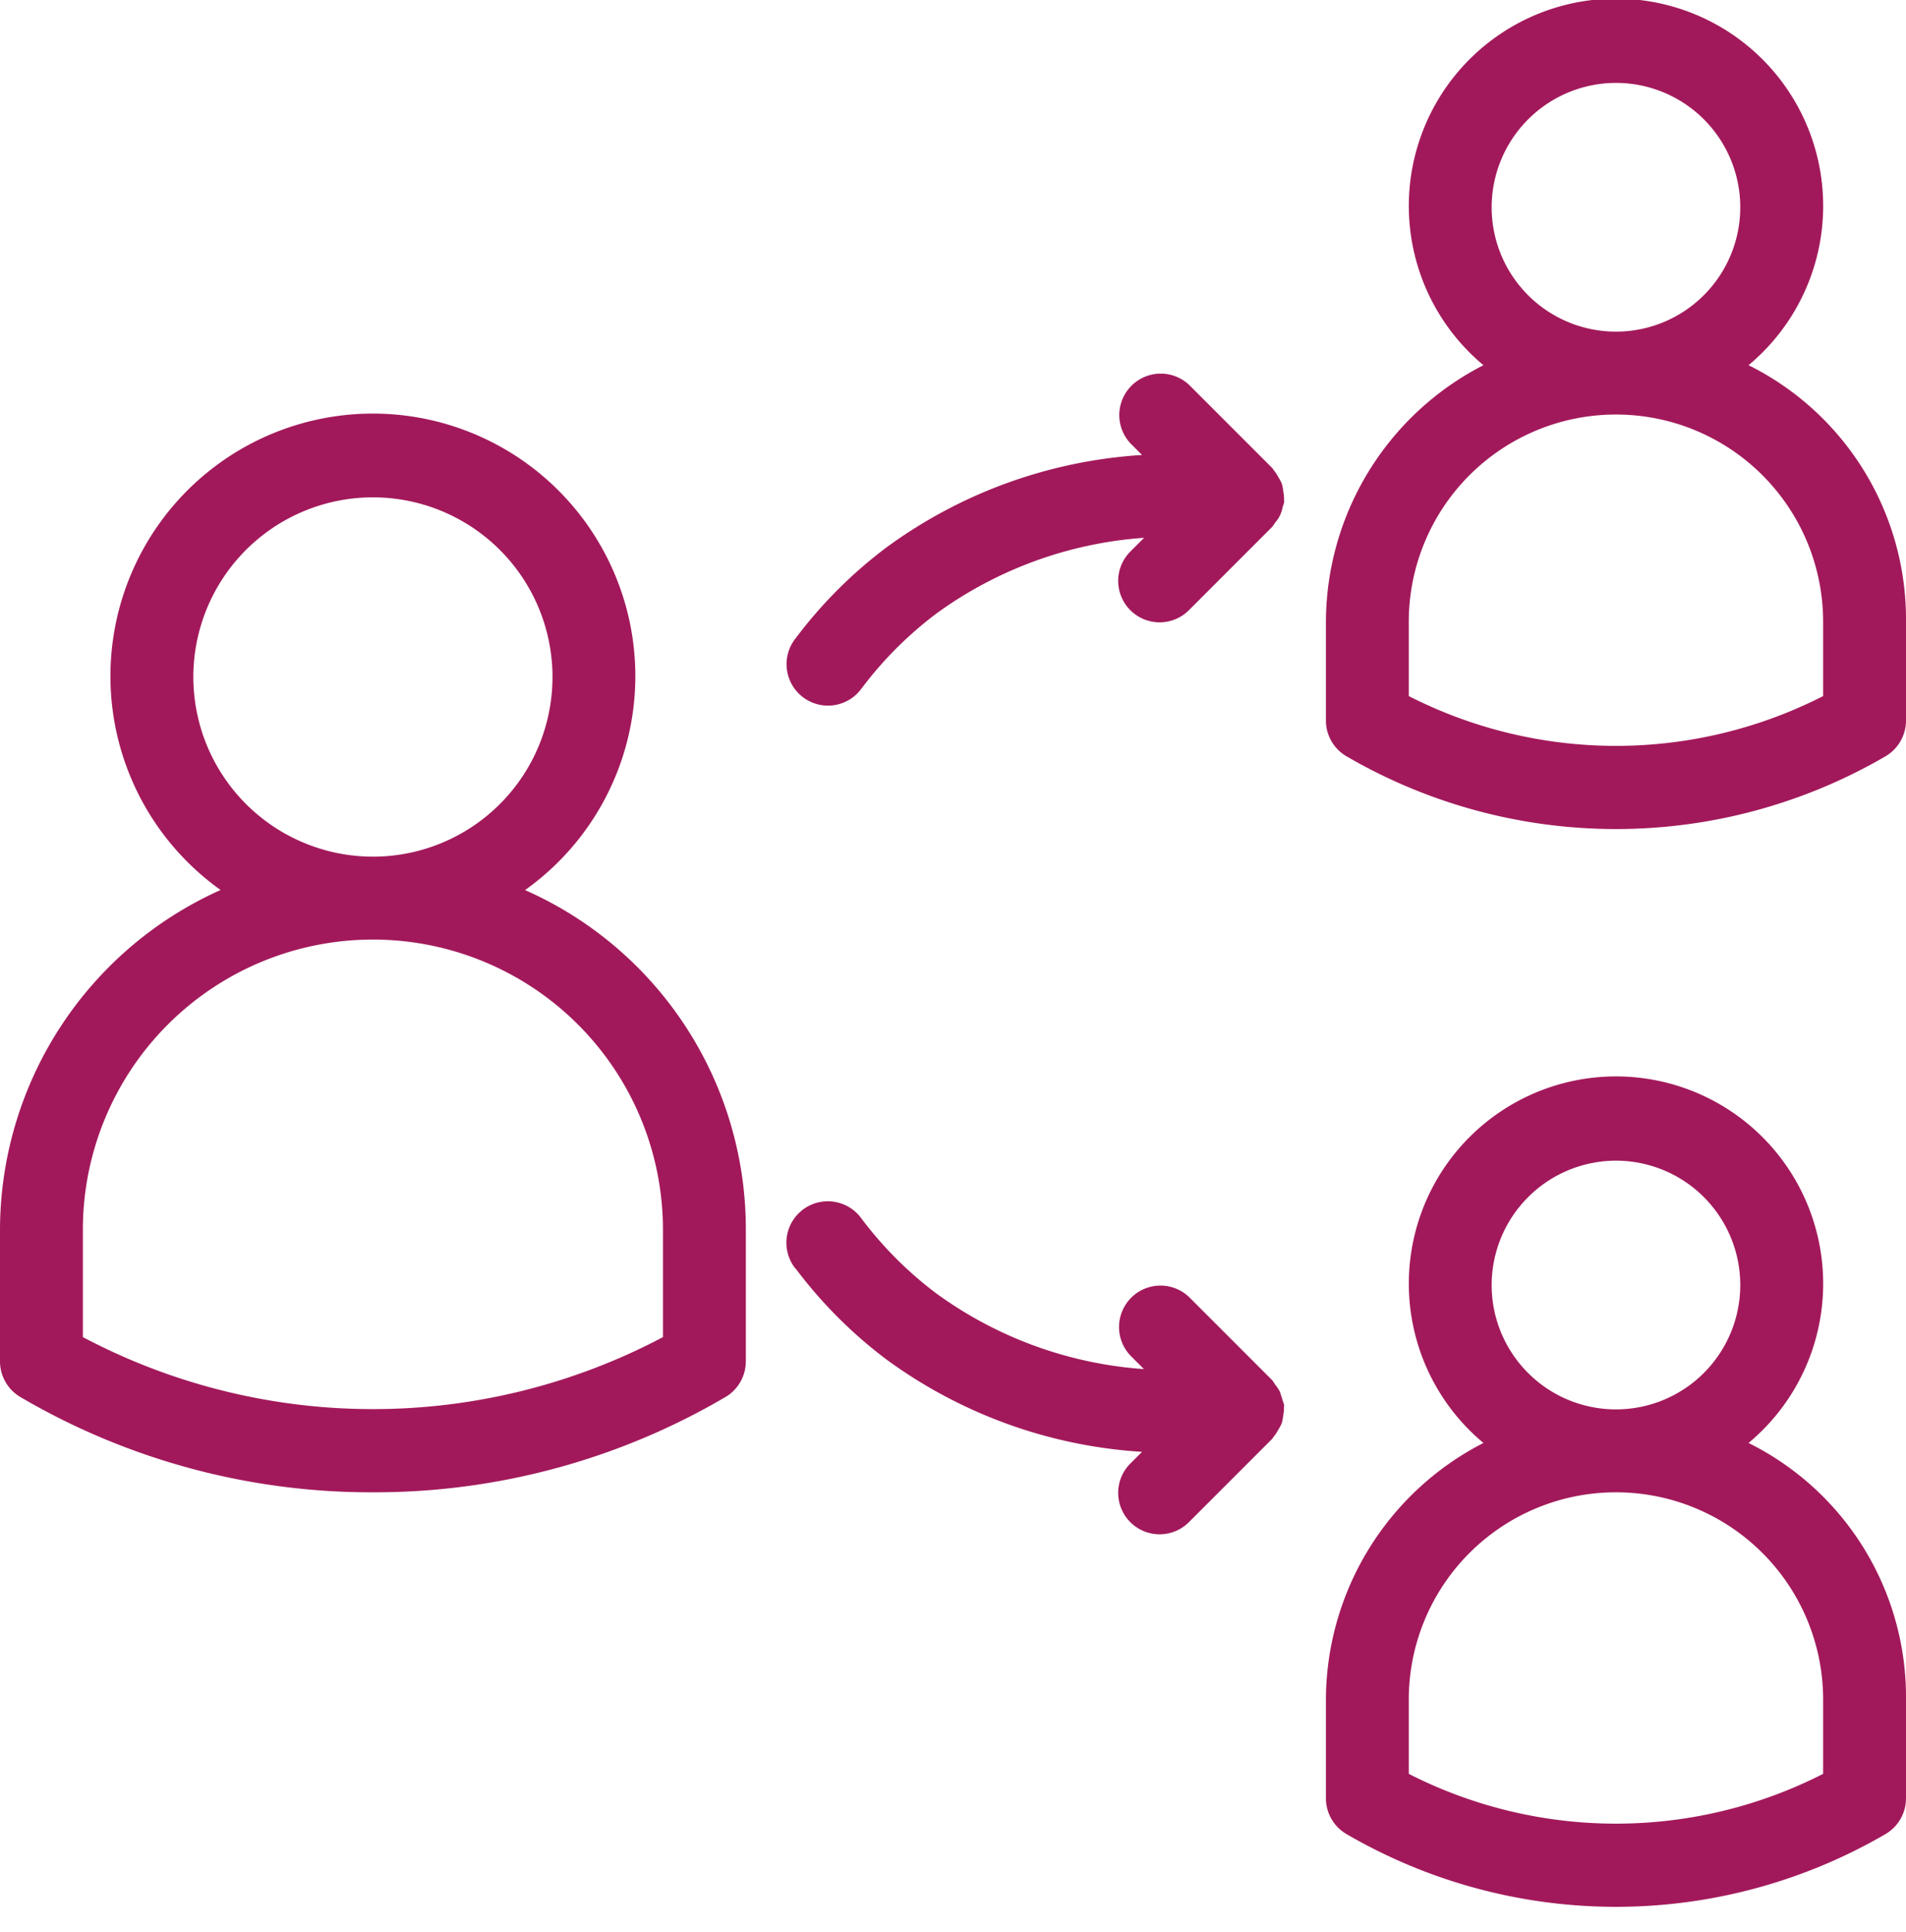
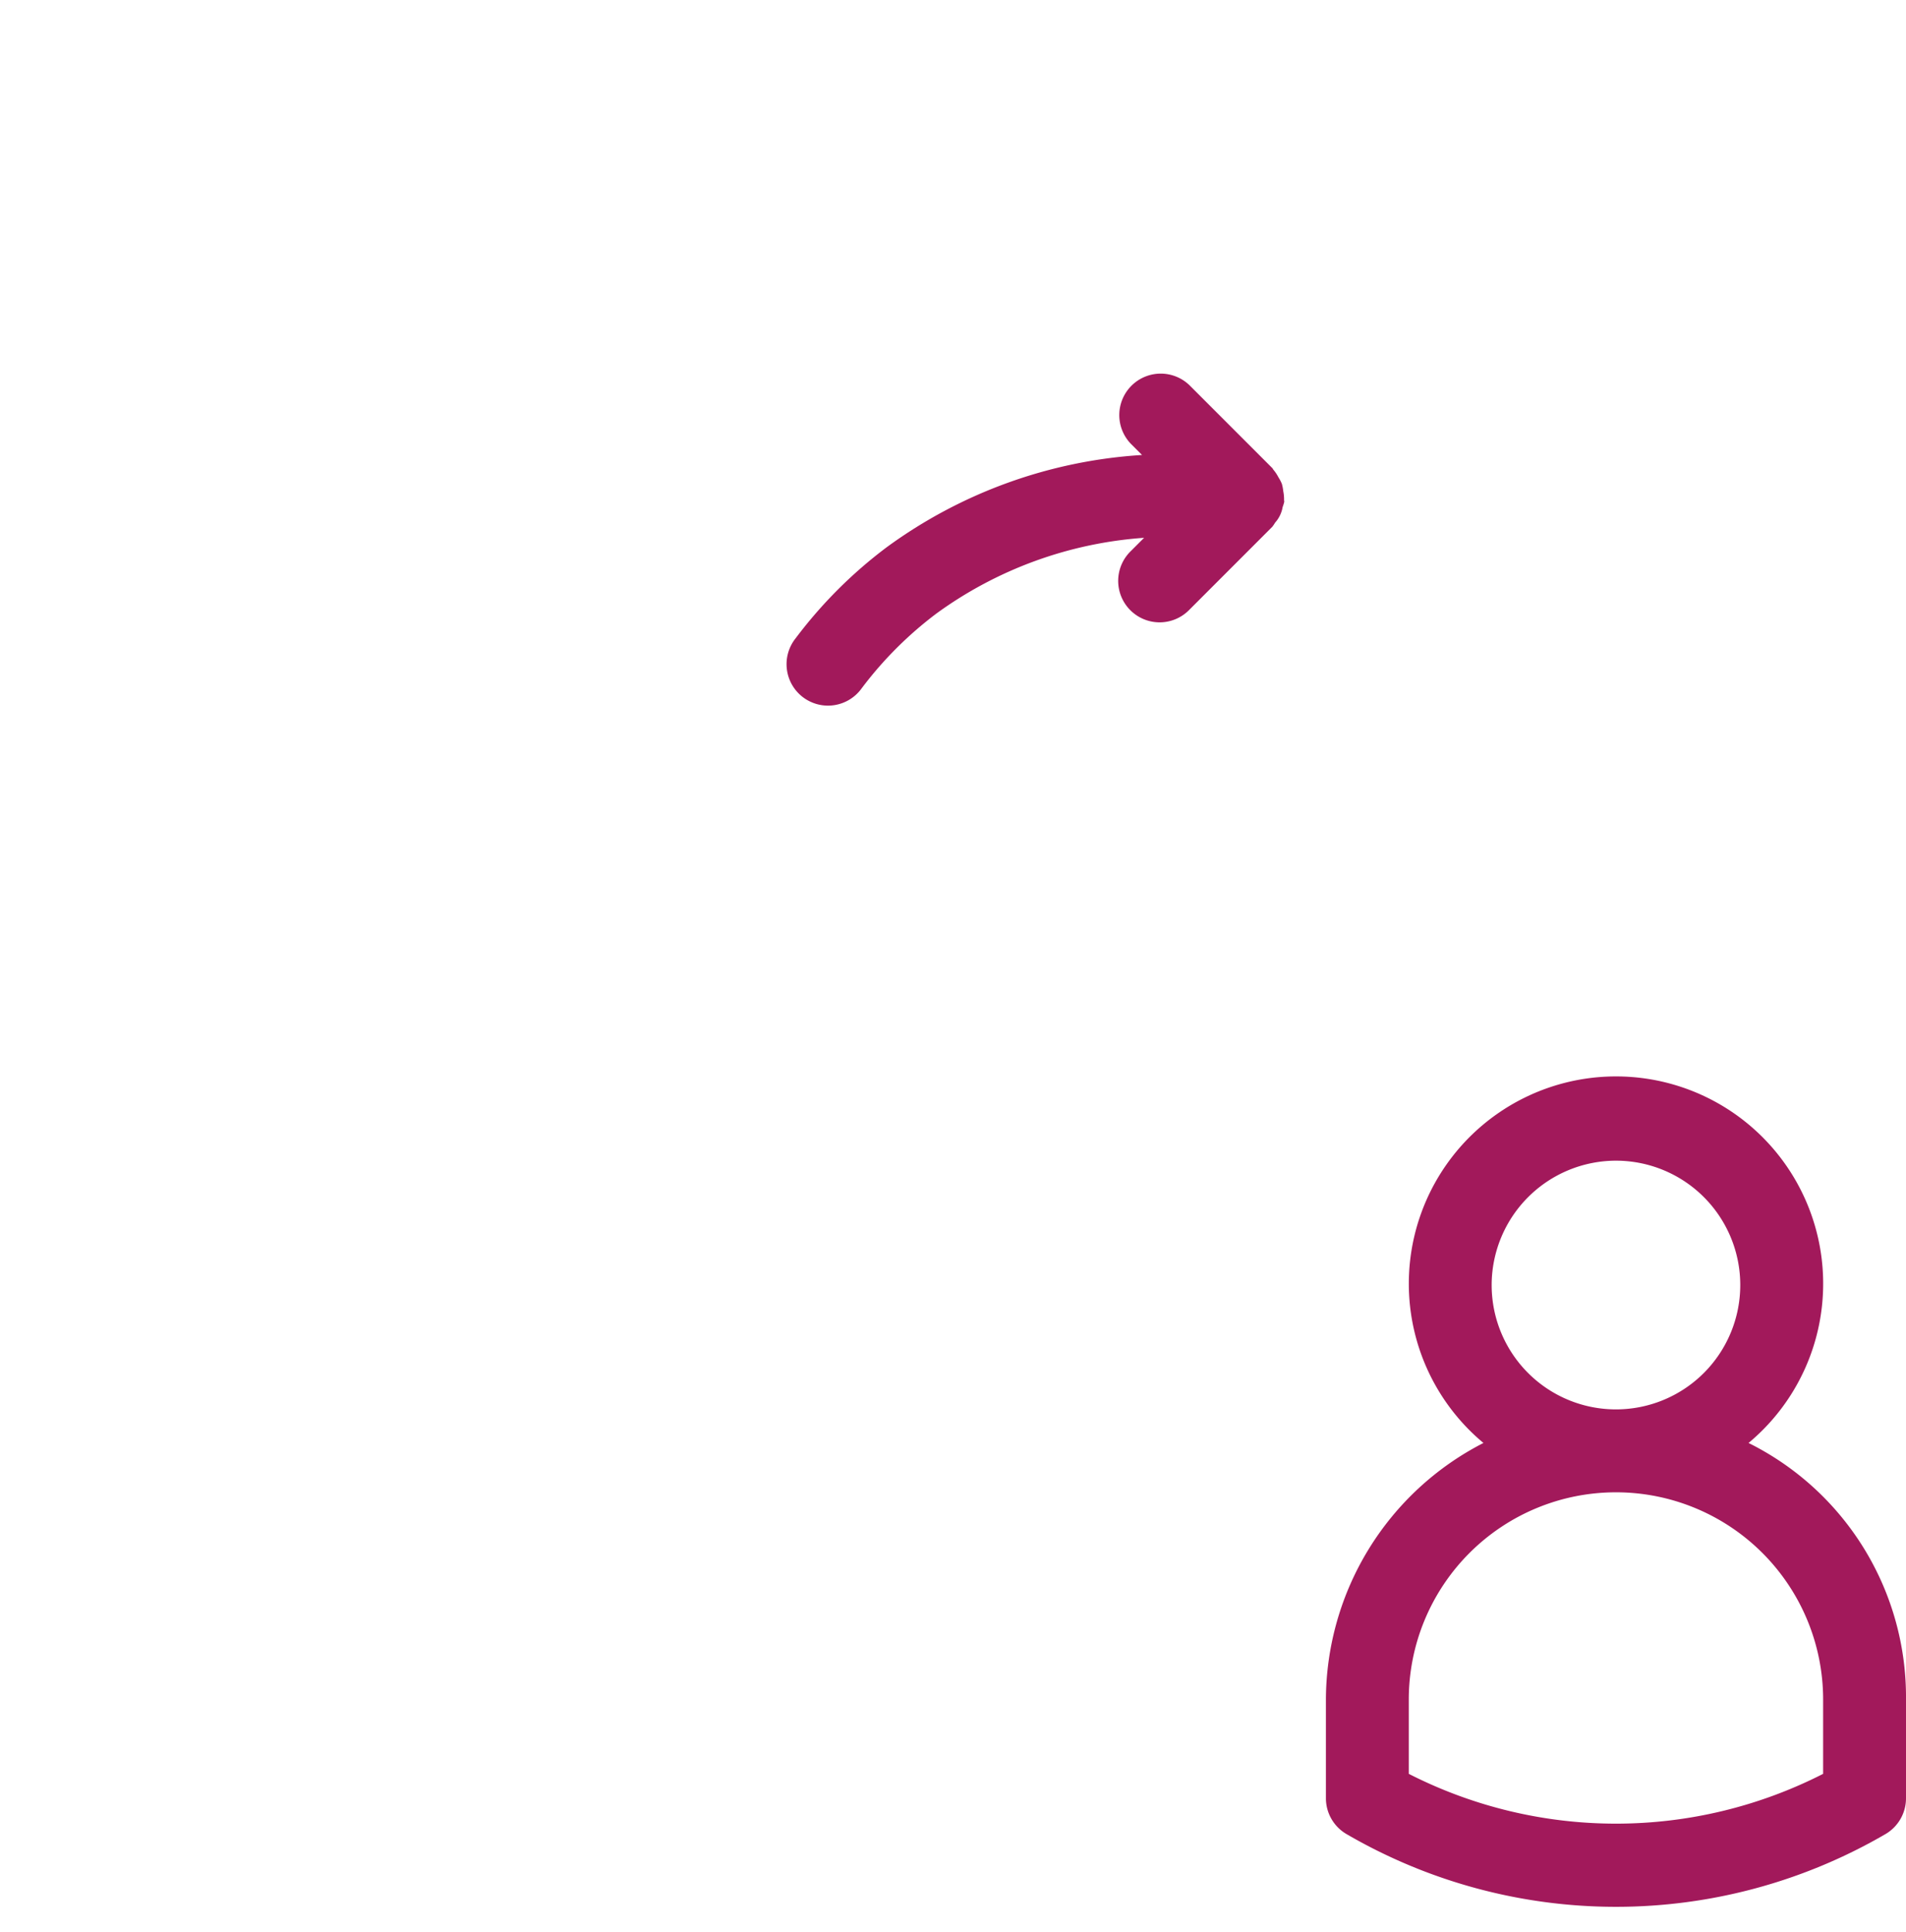
<svg xmlns="http://www.w3.org/2000/svg" data-name="Layer 3" fill="#a2195b" height="23.3" preserveAspectRatio="xMidYMid meet" version="1" viewBox="0.5 0.5 23.0 23.3" width="23" zoomAndPan="magnify">
  <g id="change1_1">
    <path d="M21.6,17.905a2.5,2.5,0,1,0-3.199,0A3.49,3.49,0,0,0,16.5,21v1.19a.5.5,0,0,0,.246.431,6.465,6.465,0,0,0,6.509,0A.5.5,0,0,0,23.5,22.19V21a3.423,3.423,0,0,0-1.9-3.095ZM20,14.5A1.5,1.5,0,1,1,18.5,16,1.502,1.502,0,0,1,20,14.5Zm2.5,7.396a5.503,5.503,0,0,1-5,0V21a2.5,2.5,0,0,1,5,0Z" fill="inherit" />
  </g>
  <g id="change1_2">
-     <path d="M21.6,4.905a2.5,2.5,0,1,0-3.199,0A3.49,3.49,0,0,0,16.5,8V9.19a.5.5,0,0,0,.246.431,6.465,6.465,0,0,0,6.509,0A.5.5,0,0,0,23.5,9.19V8a3.423,3.423,0,0,0-1.9-3.095ZM20,1.5A1.5,1.5,0,1,1,18.5,3,1.502,1.502,0,0,1,20,1.5Zm2.5,7.396a5.503,5.503,0,0,1-5,0V8a2.5,2.5,0,0,1,5,0Z" fill="inherit" />
-   </g>
+     </g>
  <g id="change1_3">
-     <path d="M5,18.5a8.364,8.364,0,0,0,4.254-1.149A.5.5,0,0,0,9.5,16.92V15.333a4.469,4.469,0,0,0-2.664-4.097,3.167,3.167,0,1,0-3.674-.001A4.499,4.499,0,0,0,.5,15.333V16.92a.5.5,0,0,0,.246.431A8.364,8.364,0,0,0,5,18.5ZM2.833,8.667A2.167,2.167,0,1,1,5,10.833,2.169,2.169,0,0,1,2.833,8.667ZM1.5,15.333a3.5,3.5,0,0,1,7,0v1.295a7.486,7.486,0,0,1-7,0Z" fill="inherit" />
-   </g>
+     </g>
  <g id="change1_4">
    <path d="M10.101,8.199a.5.5,0,1,0,.798.602,4.548,4.548,0,0,1,.9-.9,4.832,4.832,0,0,1,2.507-.914l-.16.16a.5.5,0,1,0,.707.707l1-1a.464.464,0,0,0,.034-.05.376.376,0,0,0,.091-.189.467.467,0,0,0,.019-.062c.001-.009-.003-.017-.002-.025a.493.493,0,0,0-.01-.105.487.487,0,0,0-.017-.088.494.494,0,0,0-.041-.078.487.487,0,0,0-.059-.089c-.006-.006-.008-.015-.014-.021l-1-1a.5.5,0,0,0-.707.707l.134.134A5.826,5.826,0,0,0,11.201,7.1,5.505,5.505,0,0,0,10.101,8.199Z" fill="inherit" />
  </g>
  <g id="change1_5">
-     <path d="M10.101,15.801a5.505,5.505,0,0,0,1.1,1.1,5.825,5.825,0,0,0,3.08,1.111l-.135.135a.5.5,0,1,0,.707.707l1-1c.006-.006.008-.014.014-.021a.487.487,0,0,0,.059-.089.494.494,0,0,0,.041-.078.487.487,0,0,0,.017-.088.493.493,0,0,0,.01-.105c-.001-.009.003-.017.002-.025a2089.536,2089.536,0,0,0-.051-.161.481.481,0,0,0-.059-.088.458.458,0,0,0-.035-.052l-1-1a.5.5,0,0,0-.707.707l.16.16a4.83,4.83,0,0,1-2.507-.914,4.548,4.548,0,0,1-.9-.9.5.5,0,1,0-.798.602Z" fill="inherit" />
-   </g>
+     </g>
</svg>